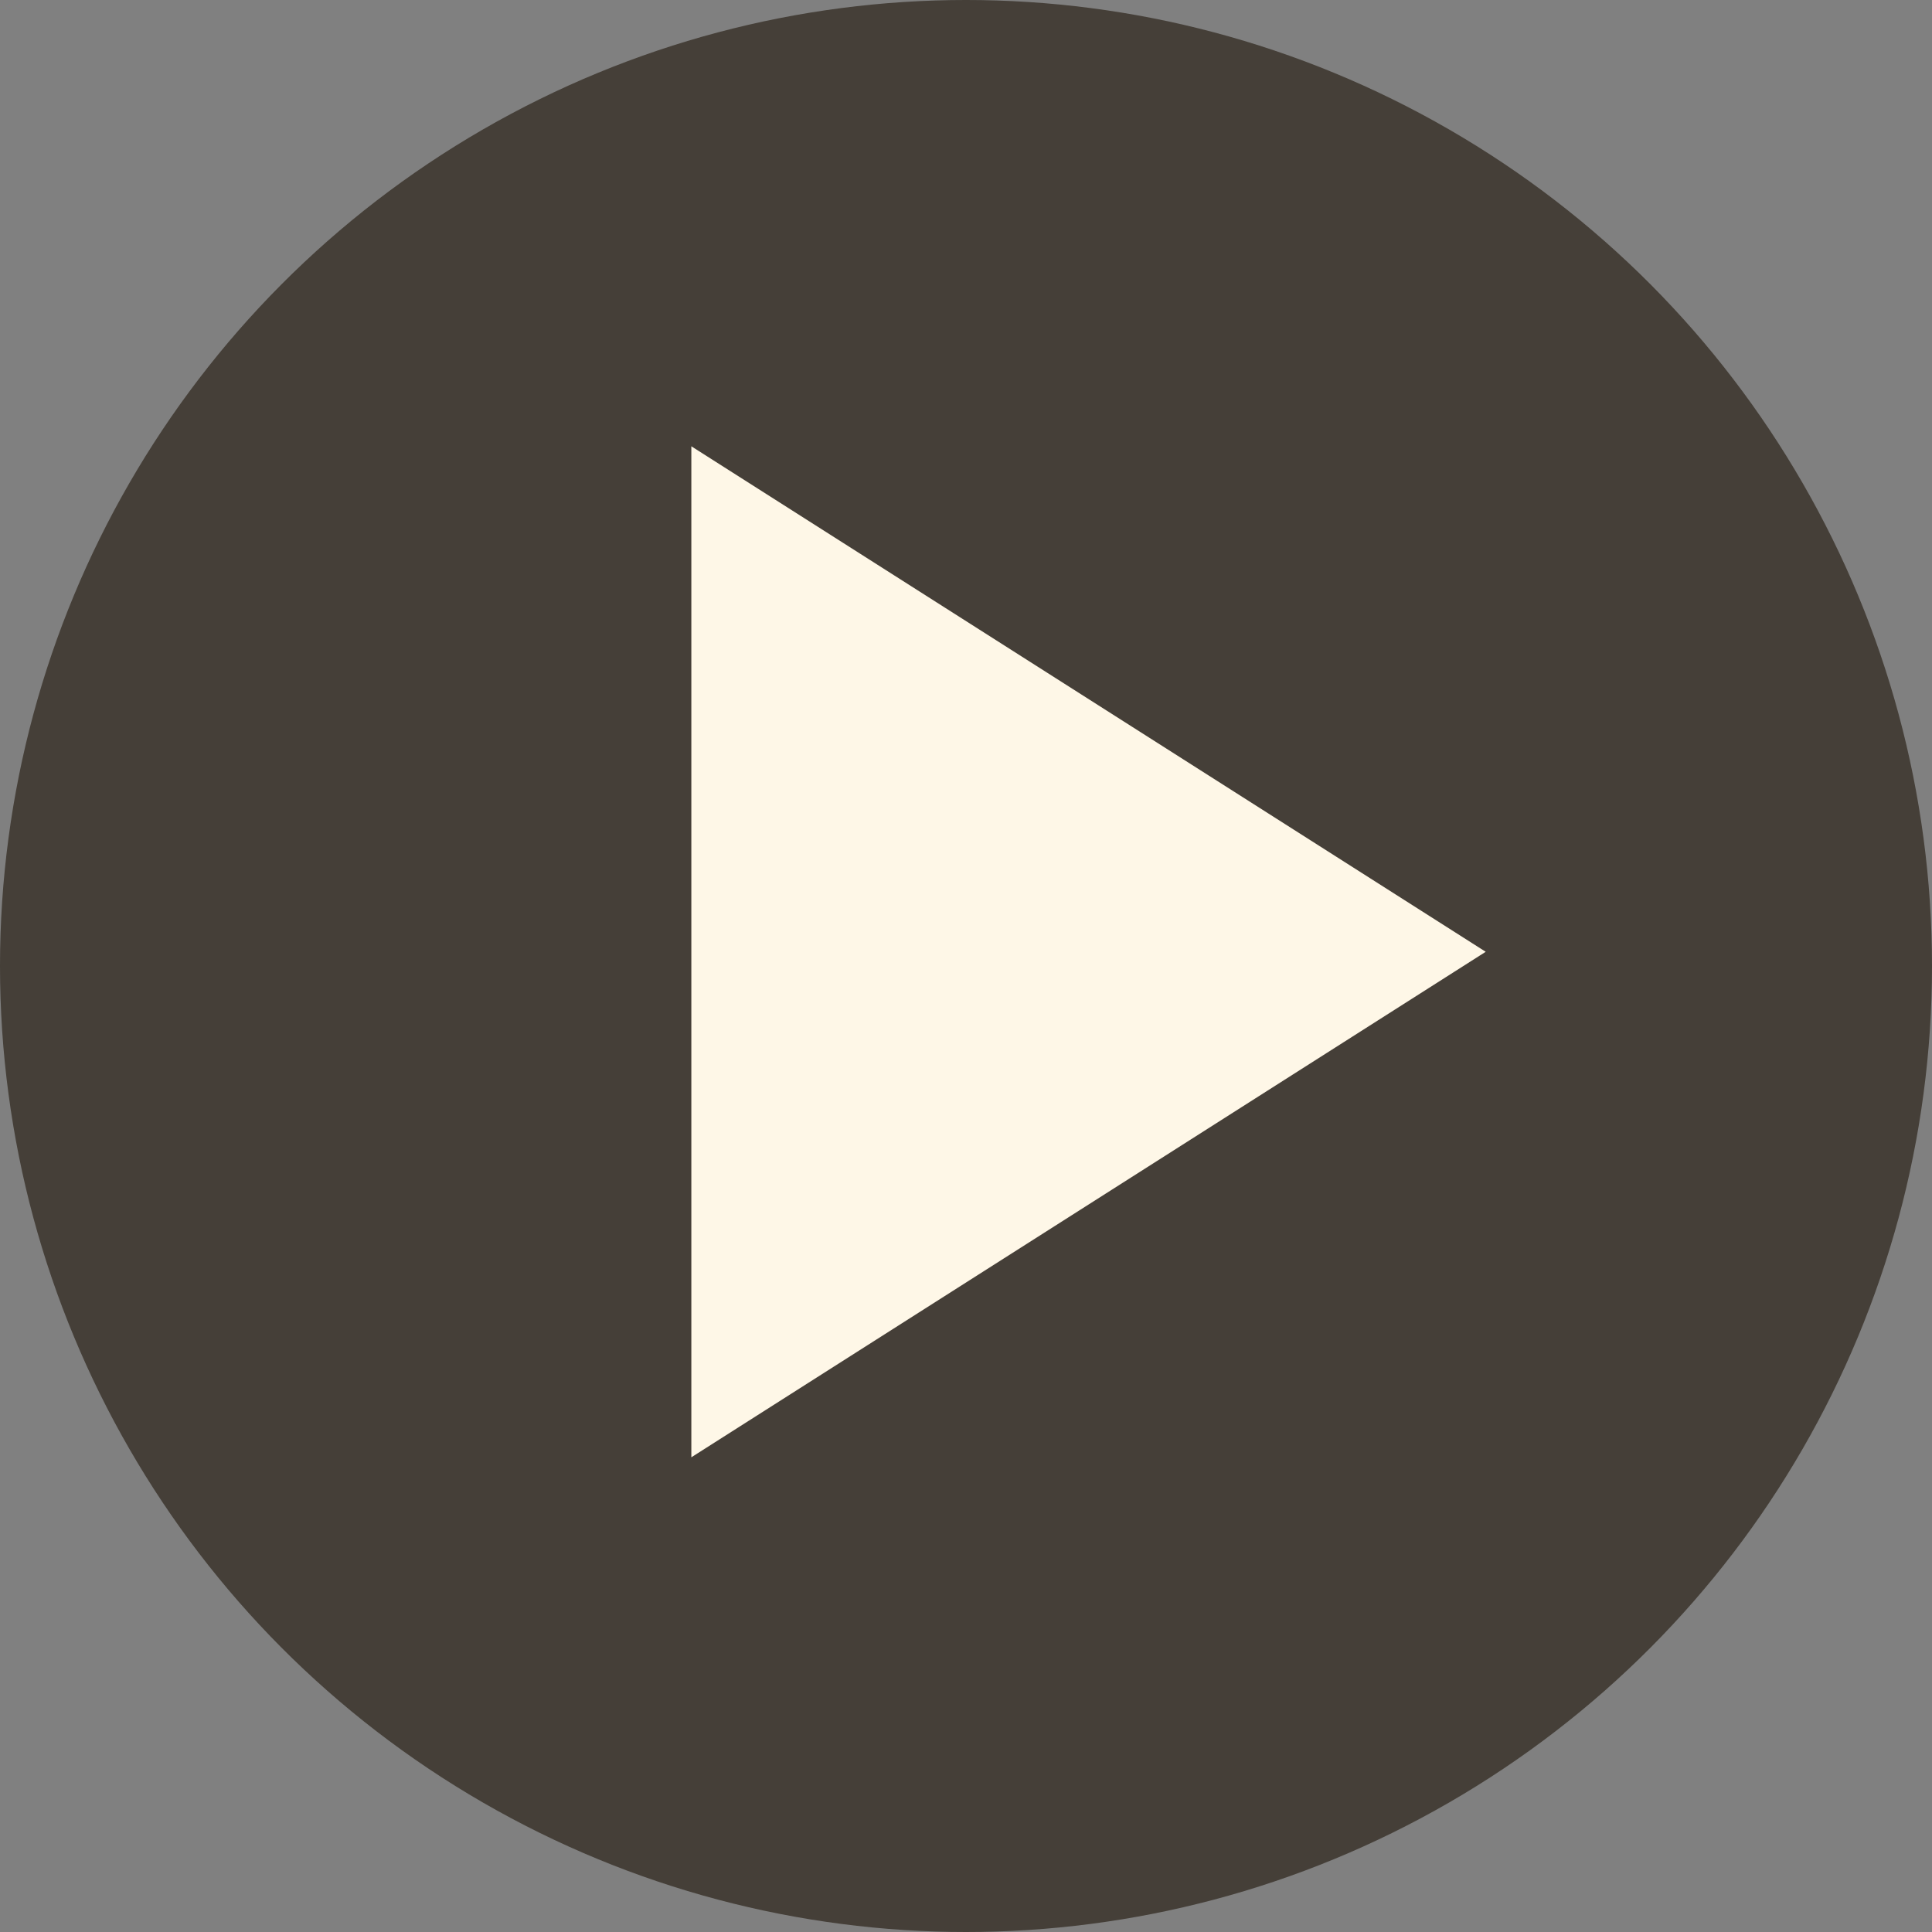
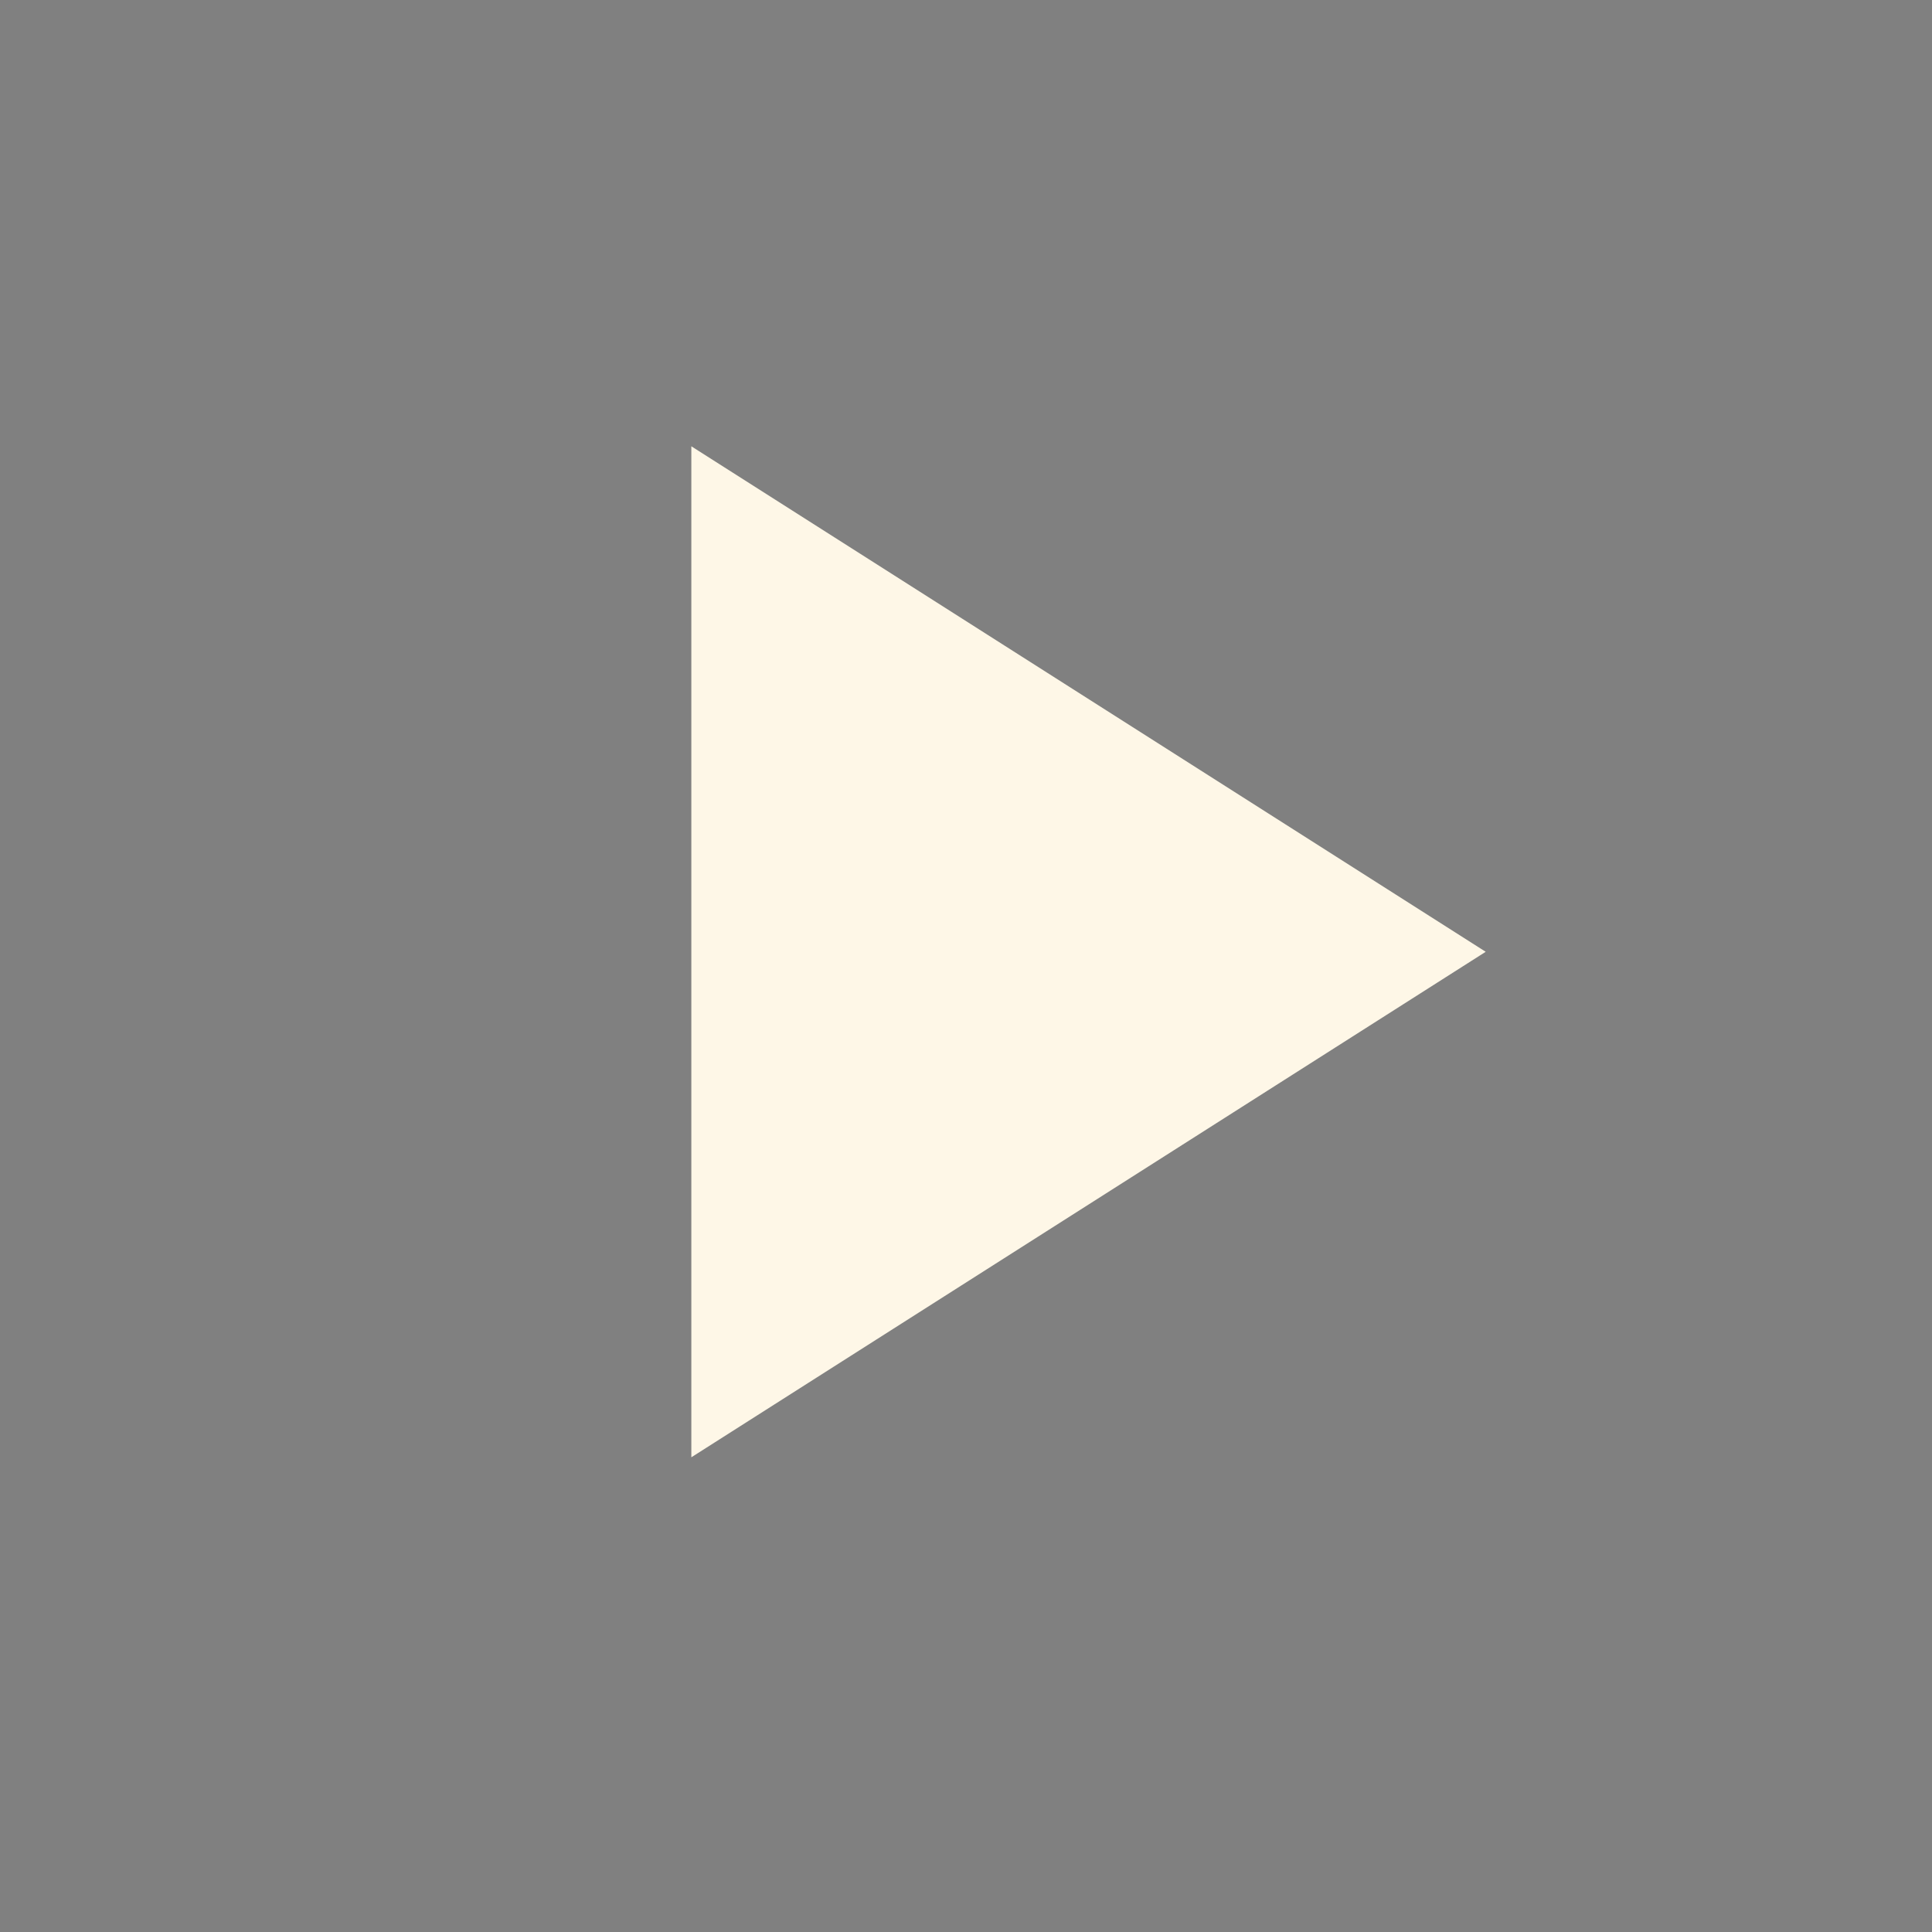
<svg xmlns="http://www.w3.org/2000/svg" width="68" height="68" viewBox="0 0 68 68" fill="none">
  <rect x="0" y="0" width="68" height="68" fill="#808080" stroke="none" />
-   <circle cx="34" cy="34" r="34" fill="#362F26" fill-opacity="0.8" />
  <path d="M24.333 51.292V15.708L52.292 33.5L24.333 51.292Z" fill="#FEF7E7" />
</svg>